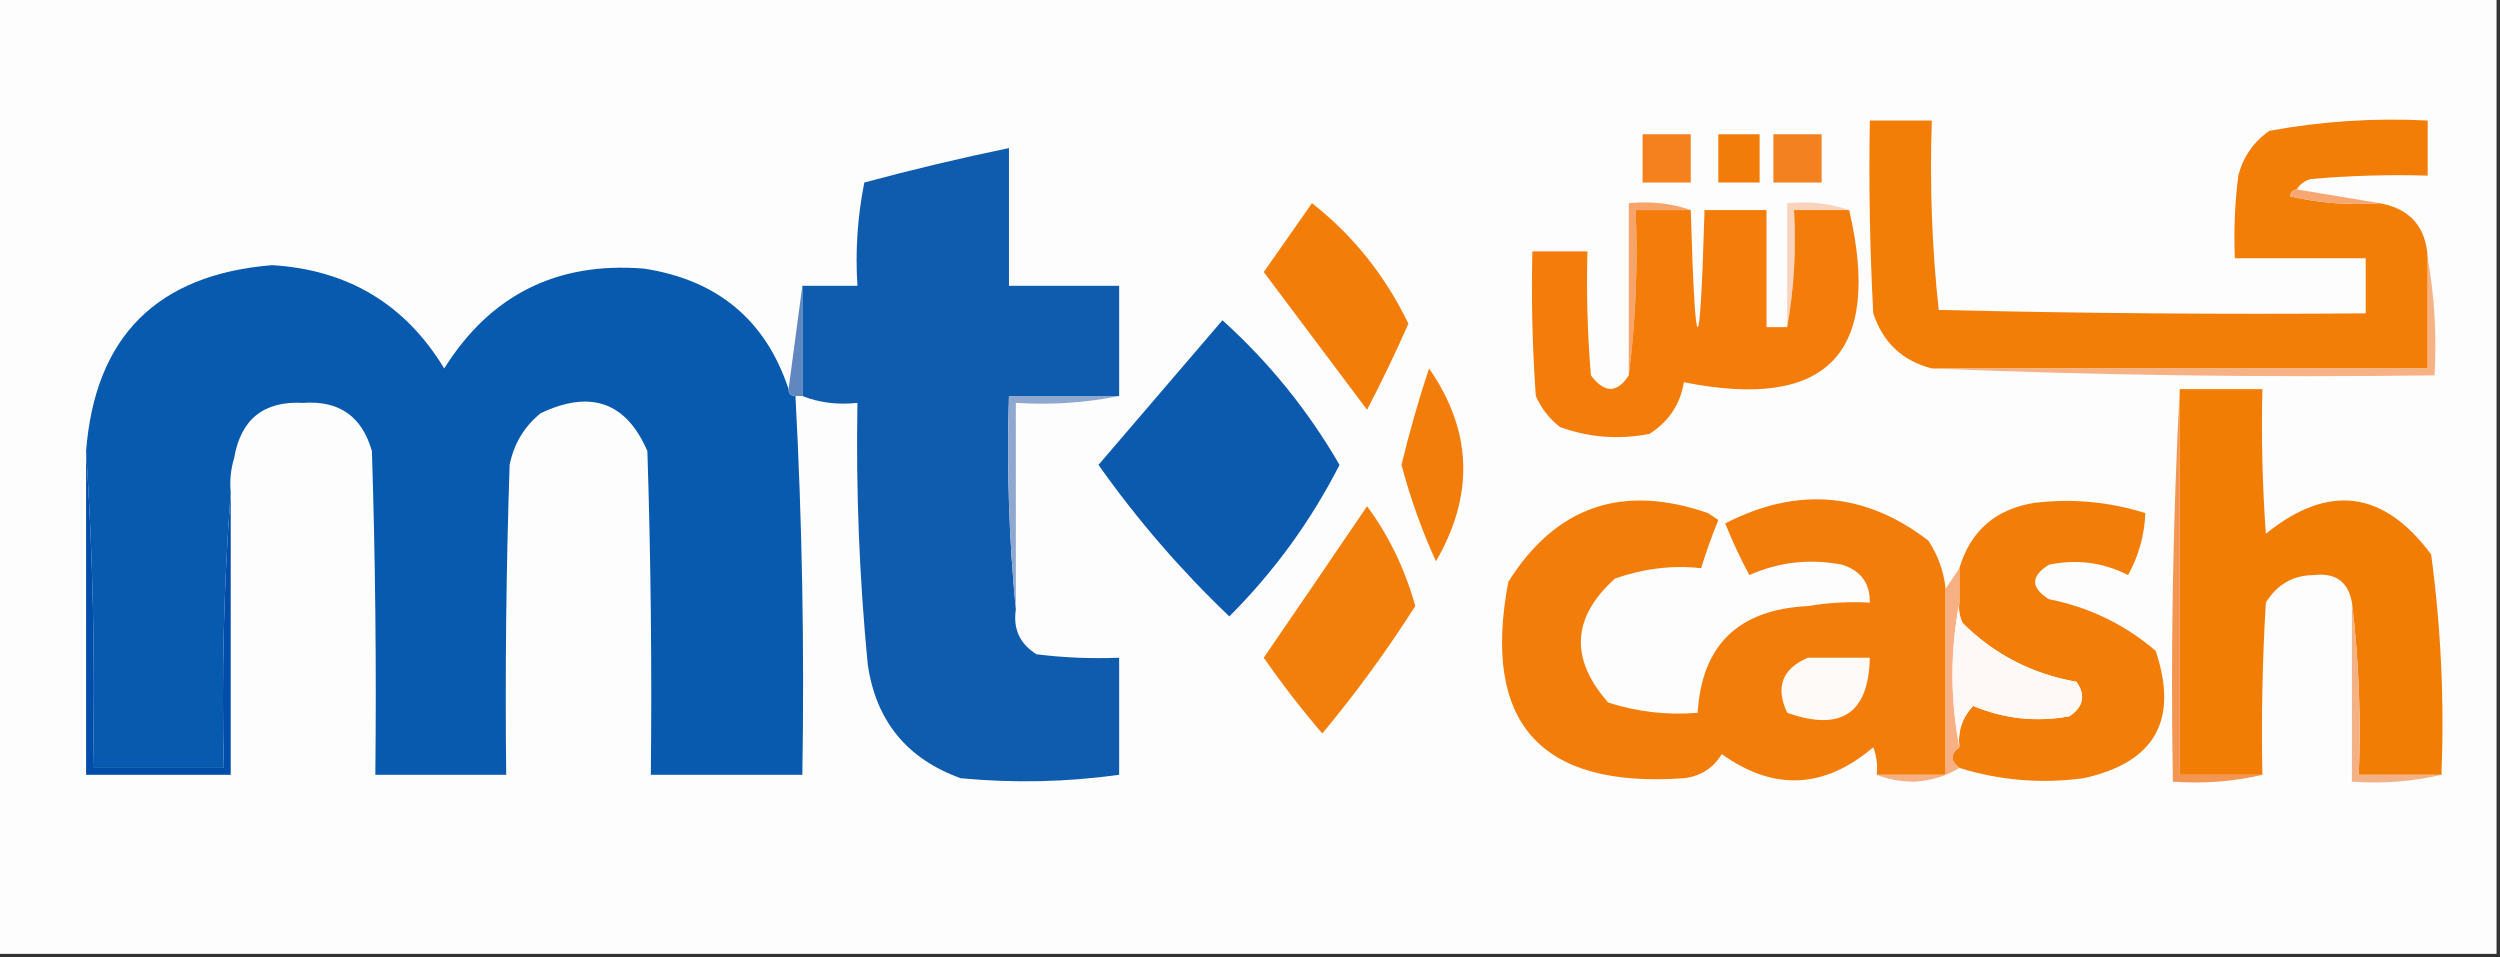
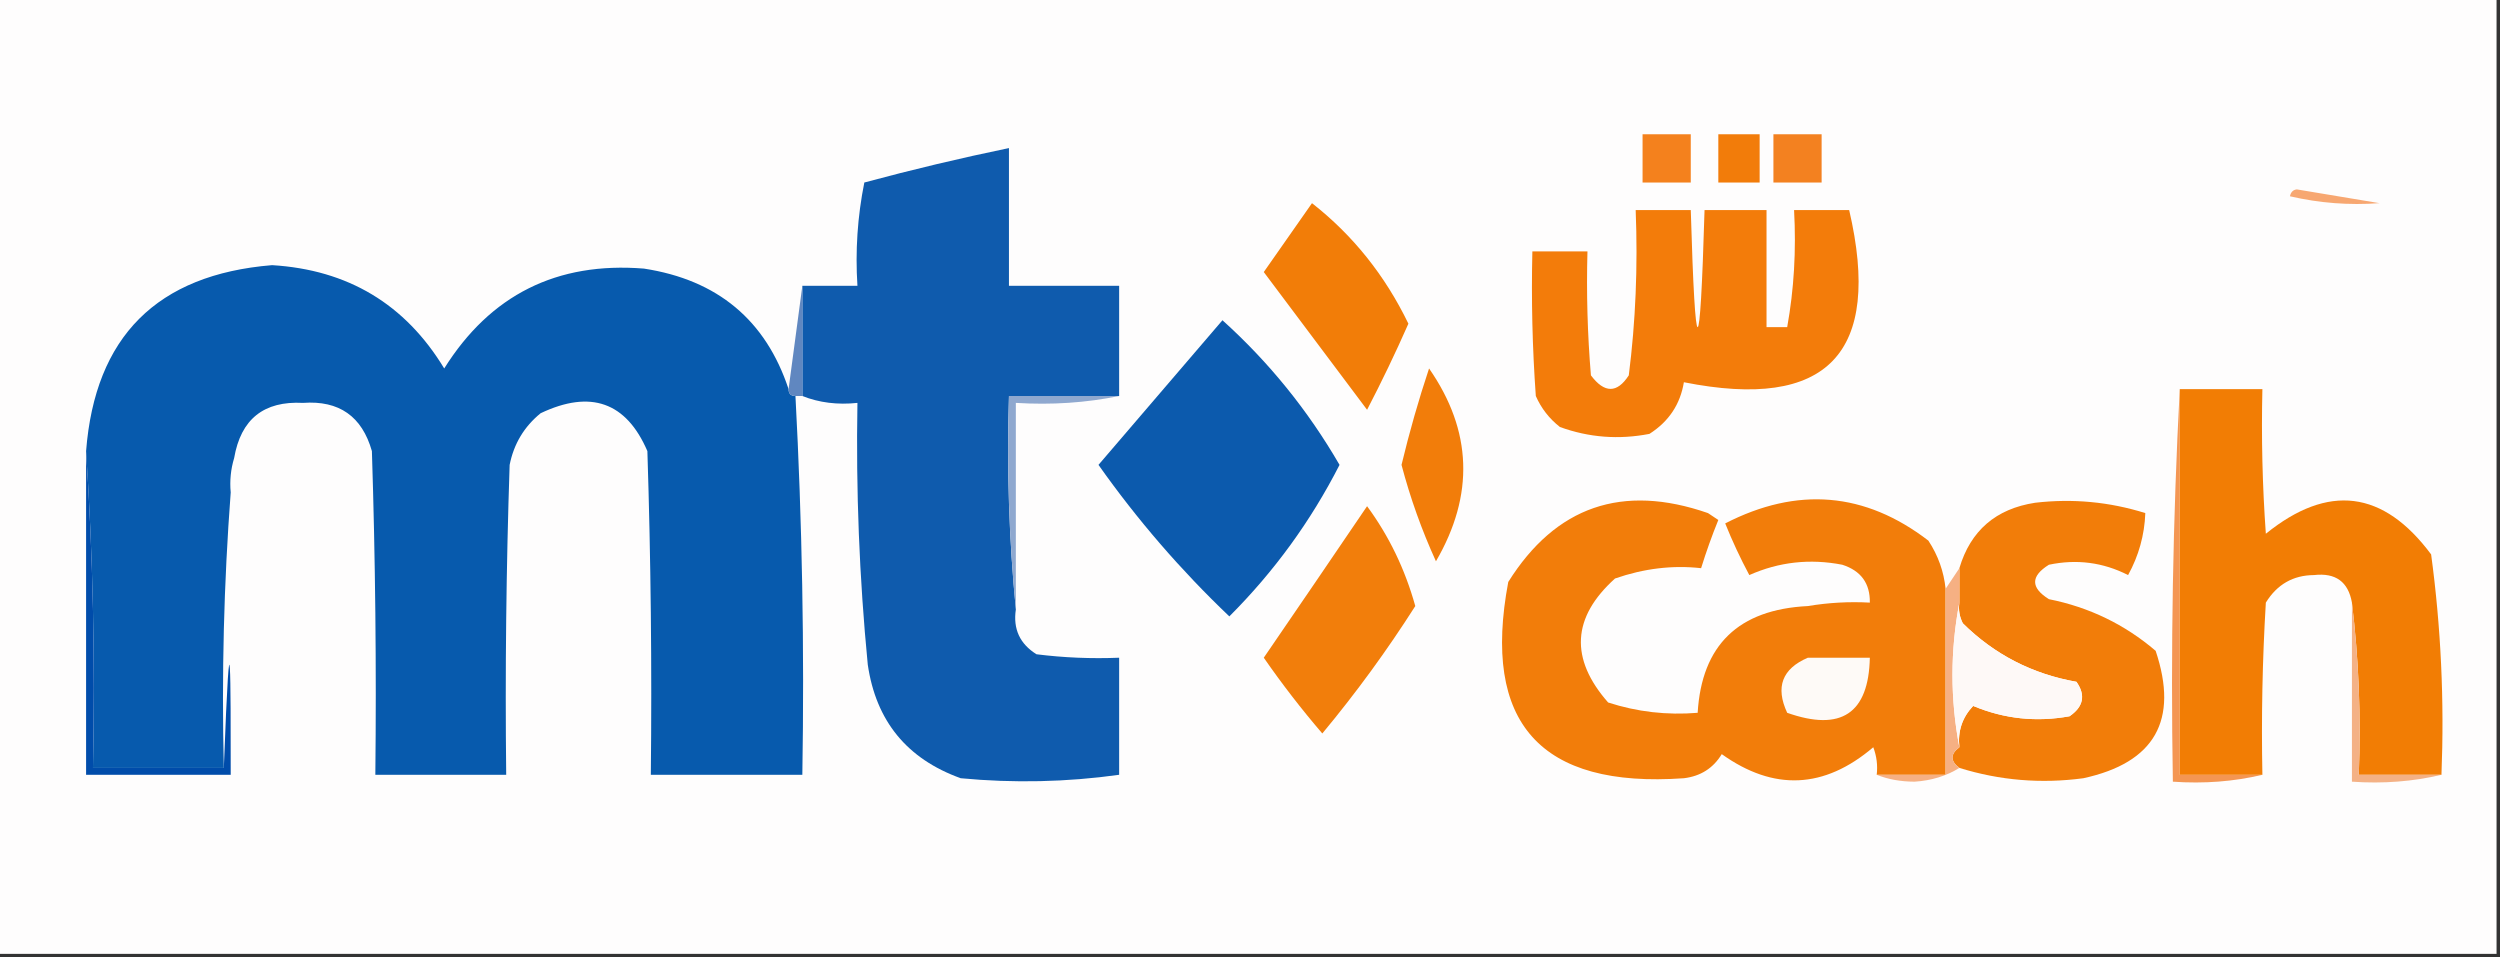
<svg xmlns="http://www.w3.org/2000/svg" version="1.1" width="363px" height="139px" style="shape-rendering:geometricPrecision; text-rendering:geometricPrecision; image-rendering:optimizeQuality; fill-rule:evenodd; clip-rule:evenodd">
  <rect width="100%" height="100%" fill="#333333" stroke="none" />
  <g>
    <path style="opacity:1" fill="#fefdfd" d="M -0.5,-0.5 C 120.5,-0.5 241.5,-0.5 362.5,-0.5C 362.5,45.833 362.5,92.167 362.5,138.5C 241.5,138.5 120.5,138.5 -0.5,138.5C -0.5,92.167 -0.5,45.833 -0.5,-0.5 Z" />
  </g>
  <g>
-     <path style="opacity:1" fill="#f27d07" d="M 333.5,27.5 C 332.957,27.56 332.624,27.893 332.5,28.5C 336.783,29.492 341.116,29.826 345.5,29.5C 349.959,30.293 352.292,32.96 352.5,37.5C 352.5,42.833 352.5,48.167 352.5,53.5C 328.5,53.5 304.5,53.5 280.5,53.5C 276.221,52.388 273.387,49.721 272,45.5C 271.5,36.173 271.334,26.839 271.5,17.5C 274.5,17.5 277.5,17.5 280.5,17.5C 280.182,26.751 280.515,35.917 281.5,45C 302.164,45.5 322.831,45.667 343.5,45.5C 343.5,42.833 343.5,40.167 343.5,37.5C 337.167,37.5 330.833,37.5 324.5,37.5C 324.334,33.486 324.501,29.486 325,25.5C 325.69,22.804 327.19,20.637 329.5,19C 337.08,17.604 344.747,17.104 352.5,17.5C 352.5,20.167 352.5,22.833 352.5,25.5C 346.824,25.334 341.157,25.501 335.5,26C 334.584,26.278 333.918,26.778 333.5,27.5 Z" />
-   </g>
+     </g>
  <g>
    <path style="opacity:1" fill="#f4811d" d="M 238.5,19.5 C 240.833,19.5 243.167,19.5 245.5,19.5C 245.5,21.833 245.5,24.167 245.5,26.5C 243.167,26.5 240.833,26.5 238.5,26.5C 238.5,24.167 238.5,21.833 238.5,19.5 Z" />
  </g>
  <g>
    <path style="opacity:1" fill="#f38120" d="M 257.5,19.5 C 259.833,19.5 262.167,19.5 264.5,19.5C 264.5,21.833 264.5,24.167 264.5,26.5C 262.167,26.5 259.833,26.5 257.5,26.5C 257.5,24.167 257.5,21.833 257.5,19.5 Z" />
  </g>
  <g>
    <path style="opacity:1" fill="#f27c0a" d="M 249.5,19.5 C 251.5,19.5 253.5,19.5 255.5,19.5C 255.5,21.833 255.5,24.167 255.5,26.5C 253.5,26.5 251.5,26.5 249.5,26.5C 249.5,24.167 249.5,21.833 249.5,19.5 Z" />
  </g>
  <g>
    <path style="opacity:1" fill="#0f5bad" d="M 162.5,57.5 C 157.167,57.5 151.833,57.5 146.5,57.5C 146.172,68.013 146.506,78.347 147.5,88.5C 147.081,91.325 148.081,93.491 150.5,95C 154.486,95.499 158.486,95.665 162.5,95.5C 162.5,101.167 162.5,106.833 162.5,112.5C 154.869,113.564 147.202,113.731 139.5,113C 131.694,110.195 127.194,104.695 126,96.5C 124.773,83.863 124.273,71.197 124.5,58.5C 121.615,58.806 118.948,58.473 116.5,57.5C 116.5,52.167 116.5,46.833 116.5,41.5C 119.167,41.5 121.833,41.5 124.5,41.5C 124.173,36.456 124.506,31.456 125.5,26.5C 132.459,24.624 139.459,22.957 146.5,21.5C 146.5,28.167 146.5,34.833 146.5,41.5C 151.833,41.5 157.167,41.5 162.5,41.5C 162.5,46.833 162.5,52.167 162.5,57.5 Z" />
  </g>
  <g>
    <path style="opacity:1" fill="#f7a771" d="M 333.5,27.5 C 337.5,28.167 341.5,28.833 345.5,29.5C 341.116,29.826 336.783,29.492 332.5,28.5C 332.624,27.893 332.957,27.56 333.5,27.5 Z" />
  </g>
  <g>
    <path style="opacity:1" fill="#f27d08" d="M 190.5,29.5 C 196.438,34.15 201.105,39.983 204.5,47C 202.628,51.243 200.628,55.41 198.5,59.5C 193.512,52.872 188.512,46.205 183.5,39.5C 185.859,36.149 188.192,32.815 190.5,29.5 Z" />
  </g>
  <g>
-     <path style="opacity:1" fill="#fad3bd" d="M 268.5,30.5 C 265.833,30.5 263.167,30.5 260.5,30.5C 260.822,36.358 260.489,42.025 259.5,47.5C 259.5,41.5 259.5,35.5 259.5,29.5C 262.713,29.19 265.713,29.523 268.5,30.5 Z" />
-   </g>
+     </g>
  <g>
-     <path style="opacity:1" fill="#f7a46b" d="M 245.5,30.5 C 242.833,30.5 240.167,30.5 237.5,30.5C 237.826,38.684 237.492,46.684 236.5,54.5C 236.5,46.167 236.5,37.833 236.5,29.5C 239.713,29.19 242.713,29.523 245.5,30.5 Z" />
-   </g>
+     </g>
  <g>
    <path style="opacity:1" fill="#f37c0a" d="M 245.5,30.5 C 246.167,53.167 246.833,53.167 247.5,30.5C 250.5,30.5 253.5,30.5 256.5,30.5C 256.5,36.167 256.5,41.833 256.5,47.5C 257.5,47.5 258.5,47.5 259.5,47.5C 260.489,42.025 260.822,36.358 260.5,30.5C 263.167,30.5 265.833,30.5 268.5,30.5C 273.341,51.324 265.341,59.657 244.5,55.5C 243.974,58.707 242.308,61.207 239.5,63C 235.044,63.867 230.711,63.534 226.5,62C 224.951,60.786 223.785,59.286 223,57.5C 222.5,50.508 222.334,43.508 222.5,36.5C 225.167,36.5 227.833,36.5 230.5,36.5C 230.334,42.509 230.501,48.509 231,54.5C 232.969,57.124 234.802,57.124 236.5,54.5C 237.492,46.684 237.826,38.684 237.5,30.5C 240.167,30.5 242.833,30.5 245.5,30.5 Z" />
  </g>
  <g>
    <path style="opacity:1" fill="#075aad" d="M 114.5,56.5 C 114.5,57.167 114.833,57.5 115.5,57.5C 116.474,75.787 116.807,94.12 116.5,112.5C 109.167,112.5 101.833,112.5 94.5,112.5C 94.667,96.83 94.5,81.163 94,65.5C 90.931,58.386 85.764,56.553 78.5,60C 76.106,61.952 74.606,64.452 74,67.5C 73.5,82.496 73.333,97.496 73.5,112.5C 67.167,112.5 60.833,112.5 54.5,112.5C 54.667,96.83 54.5,81.163 54,65.5C 52.566,60.45 49.233,58.117 44,58.5C 38.304,58.195 34.971,60.861 34,66.5C 33.507,68.134 33.34,69.801 33.5,71.5C 32.504,84.656 32.171,97.99 32.5,111.5C 26.167,111.5 19.833,111.5 13.5,111.5C 13.829,95.991 13.496,80.658 12.5,65.5C 13.795,48.872 22.795,39.872 39.5,38.5C 50.514,39.168 58.847,44.168 64.5,53.5C 71.199,42.817 80.866,37.984 93.5,39C 104.183,40.643 111.183,46.476 114.5,56.5 Z" />
  </g>
  <g>
    <path style="opacity:1" fill="#6087c0" d="M 116.5,41.5 C 116.5,46.833 116.5,52.167 116.5,57.5C 116.167,57.5 115.833,57.5 115.5,57.5C 114.833,57.5 114.5,57.167 114.5,56.5C 115.167,51.5 115.833,46.5 116.5,41.5 Z" />
  </g>
  <g>
    <path style="opacity:1" fill="#0c5aad" d="M 177.5,46.5 C 184.252,52.589 189.919,59.589 194.5,67.5C 190.329,75.672 184.996,83.005 178.5,89.5C 171.448,82.782 165.115,75.449 159.5,67.5C 165.523,60.48 171.523,53.48 177.5,46.5 Z" />
  </g>
  <g>
-     <path style="opacity:1" fill="#f6b185" d="M 352.5,37.5 C 353.489,42.975 353.822,48.642 353.5,54.5C 328.994,54.831 304.661,54.498 280.5,53.5C 304.5,53.5 328.5,53.5 352.5,53.5C 352.5,48.167 352.5,42.833 352.5,37.5 Z" />
-   </g>
+     </g>
  <g>
    <path style="opacity:1" fill="#f27d0a" d="M 207.5,53.5 C 213.772,62.525 214.105,71.858 208.5,81.5C 206.434,76.968 204.767,72.301 203.5,67.5C 204.64,62.752 205.973,58.085 207.5,53.5 Z" />
  </g>
  <g>
    <path style="opacity:1" fill="#f49653" d="M 316.5,56.5 C 316.5,75.167 316.5,93.833 316.5,112.5C 320.5,112.5 324.5,112.5 328.5,112.5C 324.366,113.485 320.032,113.818 315.5,113.5C 315.17,94.326 315.503,75.326 316.5,56.5 Z" />
  </g>
  <g>
    <path style="opacity:1" fill="#f27d04" d="M 316.5,56.5 C 320.5,56.5 324.5,56.5 328.5,56.5C 328.334,63.508 328.5,70.508 329,77.5C 338.062,70.176 346.062,71.176 353,80.5C 354.429,91.088 354.929,101.755 354.5,112.5C 350.5,112.5 346.5,112.5 342.5,112.5C 342.826,103.983 342.493,95.65 341.5,87.5C 340.967,84.475 339.133,83.142 336,83.5C 332.967,83.519 330.633,84.852 329,87.5C 328.5,95.827 328.334,104.16 328.5,112.5C 324.5,112.5 320.5,112.5 316.5,112.5C 316.5,93.833 316.5,75.167 316.5,56.5 Z" />
  </g>
  <g>
    <path style="opacity:1" fill="#8fa8cf" d="M 162.5,57.5 C 157.695,58.487 152.695,58.821 147.5,58.5C 147.5,68.5 147.5,78.5 147.5,88.5C 146.506,78.347 146.172,68.013 146.5,57.5C 151.833,57.5 157.167,57.5 162.5,57.5 Z" />
  </g>
  <g>
-     <path style="opacity:1" fill="#004caa" d="M 12.5,65.5 C 13.496,80.658 13.829,95.991 13.5,111.5C 19.833,111.5 26.167,111.5 32.5,111.5C 32.171,97.99 32.504,84.656 33.5,71.5C 33.5,85.167 33.5,98.833 33.5,112.5C 26.5,112.5 19.5,112.5 12.5,112.5C 12.5,96.833 12.5,81.167 12.5,65.5 Z" />
+     <path style="opacity:1" fill="#004caa" d="M 12.5,65.5 C 13.496,80.658 13.829,95.991 13.5,111.5C 19.833,111.5 26.167,111.5 32.5,111.5C 33.5,85.167 33.5,98.833 33.5,112.5C 26.5,112.5 19.5,112.5 12.5,112.5C 12.5,96.833 12.5,81.167 12.5,65.5 Z" />
  </g>
  <g>
    <path style="opacity:1" fill="#f27d0a" d="M 282.5,85.5 C 282.5,94.5 282.5,103.5 282.5,112.5C 279.167,112.5 275.833,112.5 272.5,112.5C 272.657,111.127 272.49,109.793 272,108.5C 264.884,114.559 257.55,114.892 250,109.5C 248.764,111.538 246.931,112.705 244.5,113C 223.641,114.477 215.141,104.977 219,84.5C 225.895,73.517 235.562,70.184 248,74.5C 248.5,74.833 249,75.167 249.5,75.5C 248.568,77.795 247.735,80.129 247,82.5C 242.873,82.038 238.706,82.538 234.5,84C 228.243,89.636 227.909,95.636 233.5,102C 237.7,103.367 242.033,103.867 246.5,103.5C 247.091,93.666 252.425,88.499 262.5,88C 265.482,87.502 268.482,87.335 271.5,87.5C 271.548,84.708 270.215,82.875 267.5,82C 262.804,81.086 258.304,81.586 254,83.5C 252.688,81.045 251.522,78.545 250.5,76C 260.982,70.612 270.815,71.445 280,78.5C 281.411,80.65 282.245,82.984 282.5,85.5 Z" />
  </g>
  <g>
    <path style="opacity:1" fill="#f27d09" d="M 284.5,111.5 C 283.167,110.5 283.167,109.5 284.5,108.5C 284.247,106.173 284.914,104.173 286.5,102.5C 291.006,104.384 295.673,104.884 300.5,104C 302.527,102.604 302.86,100.938 301.5,99C 295.089,97.868 289.589,95.034 285,90.5C 284.517,89.552 284.351,88.552 284.5,87.5C 284.5,85.833 284.5,84.167 284.5,82.5C 286.126,77.045 289.793,73.878 295.5,73C 300.947,72.365 306.28,72.865 311.5,74.5C 311.382,77.688 310.549,80.688 309,83.5C 305.369,81.65 301.536,81.15 297.5,82C 294.833,83.667 294.833,85.333 297.5,87C 303.348,88.167 308.514,90.667 313,94.5C 316.378,104.579 312.878,110.745 302.5,113C 296.371,113.823 290.371,113.323 284.5,111.5 Z" />
  </g>
  <g>
    <path style="opacity:1" fill="#f27e0b" d="M 198.5,73.5 C 201.672,77.806 204.006,82.639 205.5,88C 201.401,94.436 196.901,100.603 192,106.5C 188.975,102.976 186.142,99.309 183.5,95.5C 188.551,88.131 193.551,80.798 198.5,73.5 Z" />
  </g>
  <g>
    <path style="opacity:1" fill="#f6b083" d="M 284.5,82.5 C 284.5,84.167 284.5,85.833 284.5,87.5C 283.167,94.5 283.167,101.5 284.5,108.5C 283.167,109.5 283.167,110.5 284.5,111.5C 282.616,112.675 280.449,113.342 278,113.5C 275.967,113.494 274.134,113.161 272.5,112.5C 275.833,112.5 279.167,112.5 282.5,112.5C 282.5,103.5 282.5,94.5 282.5,85.5C 283.167,84.5 283.833,83.5 284.5,82.5 Z" />
  </g>
  <g>
    <path style="opacity:1" fill="#f4b185" d="M 341.5,87.5 C 342.493,95.65 342.826,103.983 342.5,112.5C 346.5,112.5 350.5,112.5 354.5,112.5C 350.366,113.485 346.032,113.818 341.5,113.5C 341.5,104.833 341.5,96.167 341.5,87.5 Z" />
  </g>
  <g>
    <path style="opacity:1" fill="#fef9f7" d="M 284.5,87.5 C 284.351,88.552 284.517,89.552 285,90.5C 289.589,95.034 295.089,97.868 301.5,99C 302.86,100.938 302.527,102.604 300.5,104C 295.673,104.884 291.006,104.384 286.5,102.5C 284.914,104.173 284.247,106.173 284.5,108.5C 283.167,101.5 283.167,94.5 284.5,87.5 Z" />
  </g>
  <g>
    <path style="opacity:1" fill="#fefaf7" d="M 262.5,95.5 C 265.5,95.5 268.5,95.5 271.5,95.5C 271.33,103.598 267.33,106.265 259.5,103.5C 257.763,99.77 258.763,97.103 262.5,95.5 Z" />
  </g>
</svg>